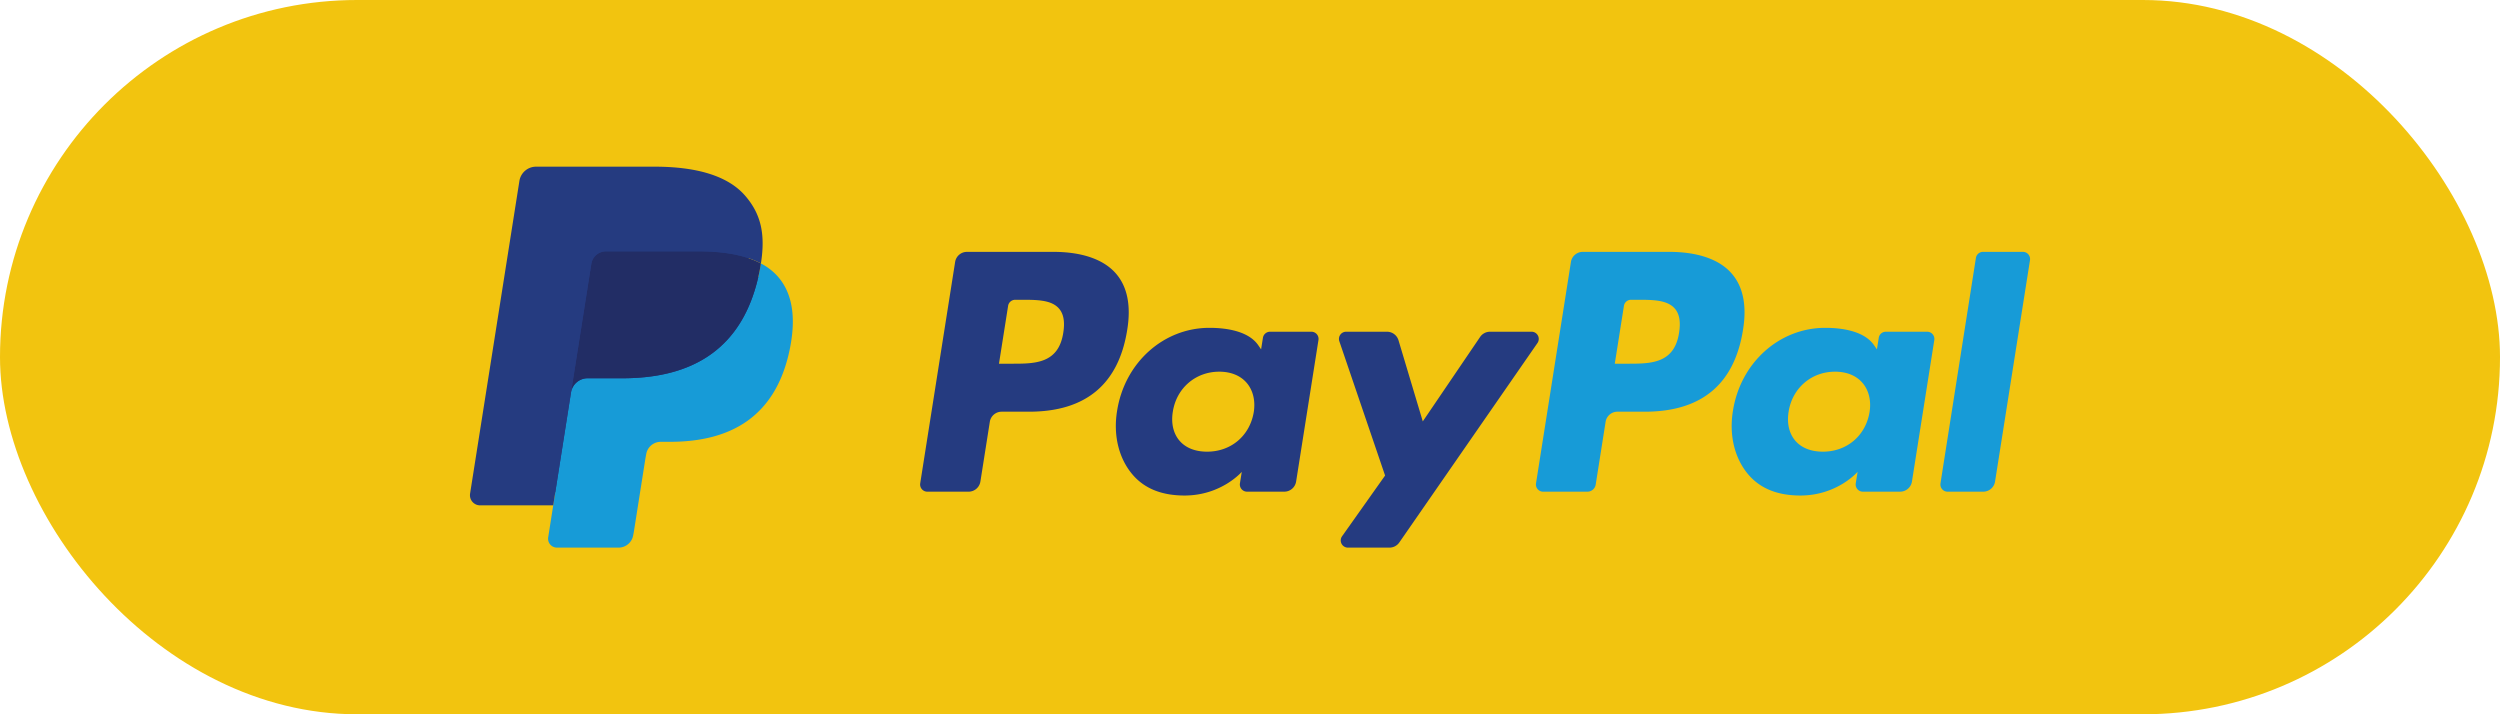
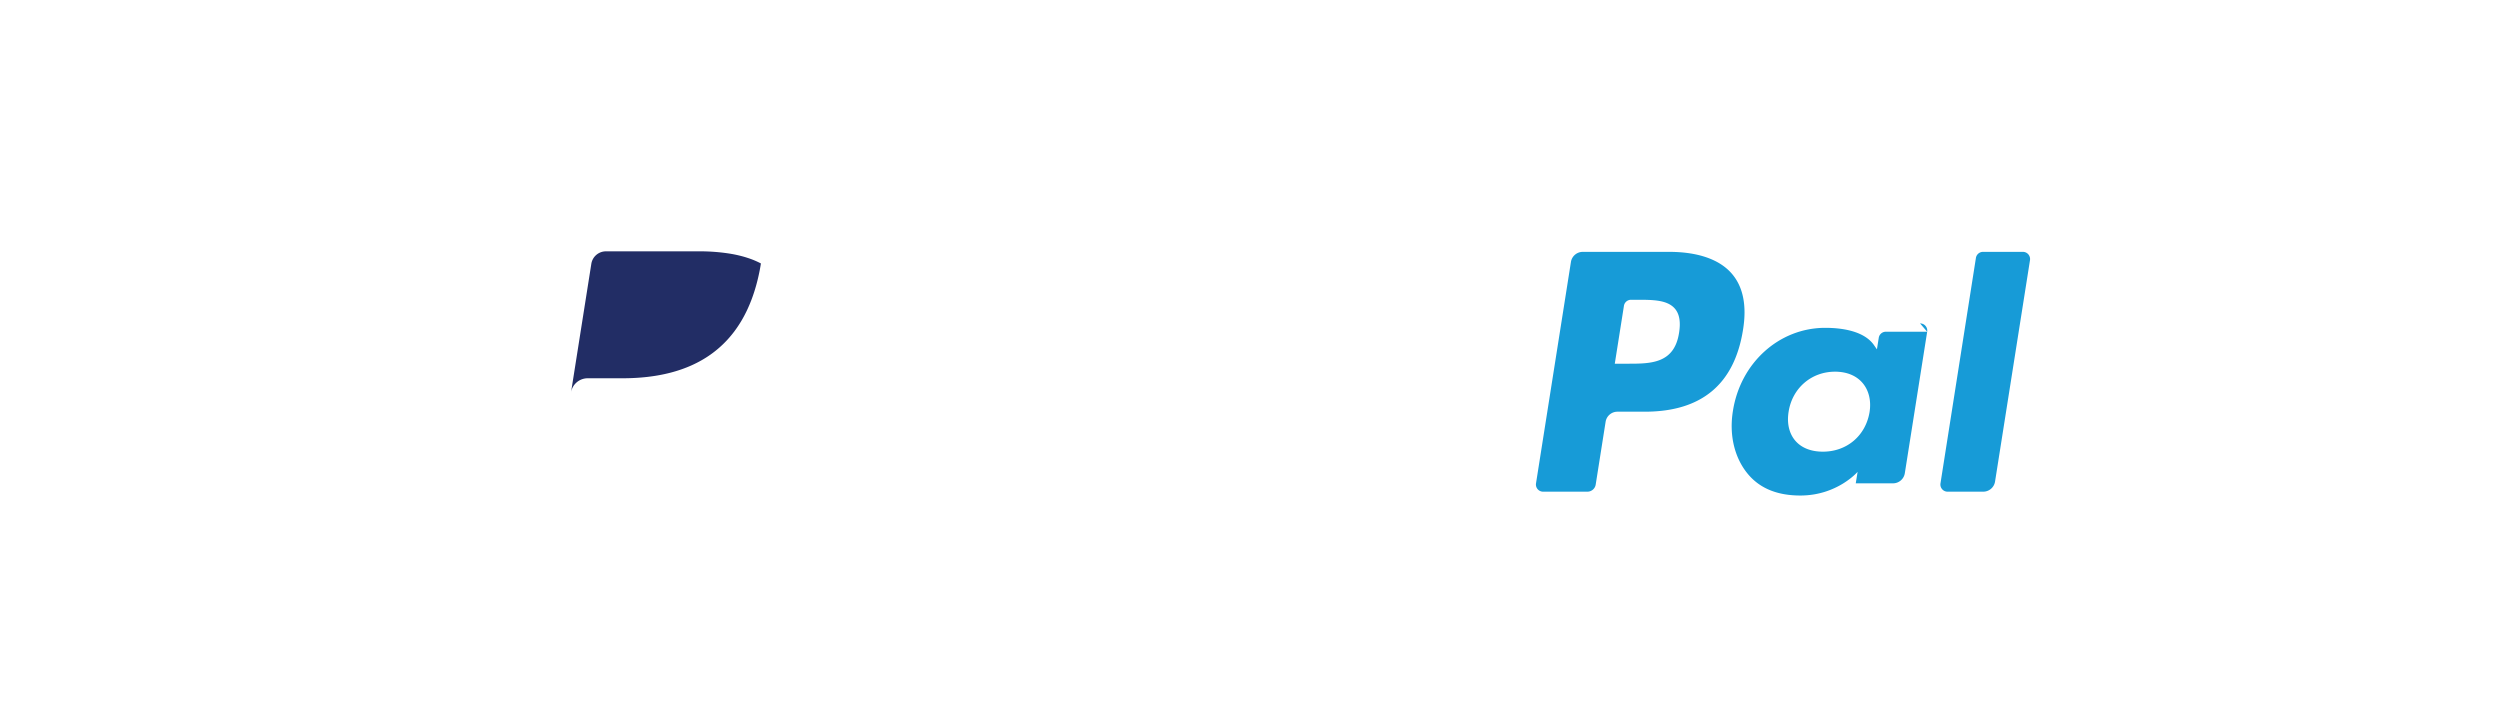
<svg xmlns="http://www.w3.org/2000/svg" width="1050" height="300" version="1.1" viewBox="0 0 1050 300">
-   <rect width="1050" height="300" rx="150" ry="150" fill="#f2c40f" />
  <g transform="matrix(5.302 0 0 5.302 197.38 70)">
-     <path d="m46.211 6.749h-6.839a0.95 0.95 0 0 0-0.939 0.802l-2.766 17.537a0.57 0.57 0 0 0 0.564 0.658h3.265a0.95 0.95 0 0 0 0.939-0.803l0.746-4.73a0.95 0.95 0 0 1 0.938-0.803h2.165c4.505 0 7.105-2.18 7.784-6.5 0.306-1.89 0.013-3.375-0.872-4.415-0.972-1.142-2.696-1.746-4.985-1.746zm0.789 6.405c-0.374 2.454-2.249 2.454-4.062 2.454h-1.032l0.724-4.583a0.57 0.57 0 0 1 0.563-0.481h0.473c1.235 0 2.4 0 3.002 0.704 0.359 0.42 0.469 1.044 0.332 1.906zm19.654-0.079h-3.275a0.57 0.57 0 0 0-0.563 0.481l-0.145 0.916-0.229-0.332c-0.709-1.029-2.29-1.373-3.868-1.373-3.619 0-6.71 2.741-7.312 6.586-0.313 1.918 0.132 3.752 1.22 5.031 0.998 1.176 2.426 1.666 4.125 1.666 2.916 0 4.533-1.875 4.533-1.875l-0.146 0.91a0.57 0.57 0 0 0 0.562 0.66h2.95a0.95 0.95 0 0 0 0.939-0.803l1.77-11.209a0.568 0.568 0 0 0-0.561-0.658zm-4.565 6.374c-0.316 1.871-1.801 3.127-3.695 3.127-0.951 0-1.711-0.305-2.199-0.883-0.484-0.574-0.668-1.391-0.514-2.301 0.295-1.855 1.805-3.152 3.67-3.152 0.93 0 1.686 0.309 2.184 0.892 0.499 0.589 0.697 1.411 0.554 2.317zm22.007-6.374h-3.291a0.954 0.954 0 0 0-0.787 0.417l-4.539 6.686-1.924-6.425a0.953 0.953 0 0 0-0.912-0.678h-3.234a0.57 0.57 0 0 0-0.541 0.754l3.625 10.638-3.408 4.811a0.57 0.57 0 0 0 0.465 0.9h3.287a0.949 0.949 0 0 0 0.781-0.408l10.946-15.8a0.57 0.57 0 0 0-0.468-0.895z" fill="#253B80" />
-     <path d="m94.992 6.749h-6.84a0.95 0.95 0 0 0-0.938 0.802l-2.766 17.537a0.569 0.569 0 0 0 0.562 0.658h3.51a0.665 0.665 0 0 0 0.656-0.562l0.785-4.971a0.95 0.95 0 0 1 0.938-0.803h2.164c4.506 0 7.105-2.18 7.785-6.5 0.307-1.89 0.012-3.375-0.873-4.415-0.971-1.142-2.694-1.746-4.983-1.746zm0.789 6.405c-0.373 2.454-2.248 2.454-4.062 2.454h-1.031l0.725-4.583a0.568 0.568 0 0 1 0.562-0.481h0.473c1.234 0 2.4 0 3.002 0.704 0.359 0.42 0.468 1.044 0.331 1.906zm19.653-0.079h-3.273a0.567 0.567 0 0 0-0.562 0.481l-0.145 0.916-0.23-0.332c-0.709-1.029-2.289-1.373-3.867-1.373-3.619 0-6.709 2.741-7.311 6.586-0.312 1.918 0.131 3.752 1.219 5.031 1 1.176 2.426 1.666 4.125 1.666 2.916 0 4.533-1.875 4.533-1.875l-0.146 0.91a0.57 0.57 0 0 0 0.564 0.66h2.949a0.95 0.95 0 0 0 0.938-0.803l1.771-11.209a0.571 0.571 0 0 0-0.565-0.658zm-4.565 6.374c-0.314 1.871-1.801 3.127-3.695 3.127-0.949 0-1.711-0.305-2.199-0.883-0.484-0.574-0.666-1.391-0.514-2.301 0.297-1.855 1.805-3.152 3.67-3.152 0.93 0 1.686 0.309 2.184 0.892 0.501 0.589 0.699 1.411 0.554 2.317zm8.426-12.219-2.807 17.858a0.569 0.569 0 0 0 0.562 0.658h2.822c0.469 0 0.867-0.34 0.939-0.803l2.768-17.536a0.57 0.57 0 0 0-0.562-0.659h-3.16a0.571 0.571 0 0 0-0.562 0.482z" fill="#179BD7" />
-     <path d="m7.266 29.154 0.523-3.322-1.165-0.027h-5.563l3.866-24.513a0.316 0.316 0 0 1 0.314-0.268h9.38c3.114 0 5.263 0.648 6.385 1.927 0.526 0.6 0.861 1.227 1.023 1.917 0.17 0.724 0.173 1.589 7e-3 2.644l-0.012 0.077v0.676l0.526 0.298a3.69 3.69 0 0 1 1.065 0.812c0.45 0.513 0.741 1.165 0.864 1.938 0.127 0.795 0.085 1.741-0.123 2.812-0.24 1.232-0.628 2.305-1.152 3.183a6.547 6.547 0 0 1-1.825 2c-0.696 0.494-1.523 0.869-2.458 1.109-0.906 0.236-1.939 0.355-3.072 0.355h-0.73c-0.522 0-1.029 0.188-1.427 0.525a2.21 2.21 0 0 0-0.744 1.328l-0.055 0.299-0.924 5.855-0.042 0.215c-0.011 0.068-0.03 0.102-0.058 0.125a0.155 0.155 0 0 1-0.096 0.035z" fill="#253B80" />
-     <path d="m23.048 7.667c-0.028 0.179-0.06 0.362-0.096 0.55-1.237 6.351-5.469 8.545-10.874 8.545h-2.752c-0.661 0-1.218 0.48-1.321 1.132l-1.409 8.936-0.399 2.533a0.704 0.704 0 0 0 0.695 0.814h4.881c0.578 0 1.069-0.42 1.16-0.99l0.048-0.248 0.919-5.832 0.059-0.32c0.09-0.572 0.582-0.992 1.16-0.992h0.73c4.729 0 8.431-1.92 9.513-7.476 0.452-2.321 0.218-4.259-0.978-5.622a4.667 4.667 0 0 0-1.336-1.03z" fill="#179BD7" />
+     <path d="m94.992 6.749h-6.84a0.95 0.95 0 0 0-0.938 0.802l-2.766 17.537a0.569 0.569 0 0 0 0.562 0.658h3.51a0.665 0.665 0 0 0 0.656-0.562l0.785-4.971a0.95 0.95 0 0 1 0.938-0.803h2.164c4.506 0 7.105-2.18 7.785-6.5 0.307-1.89 0.012-3.375-0.873-4.415-0.971-1.142-2.694-1.746-4.983-1.746zm0.789 6.405c-0.373 2.454-2.248 2.454-4.062 2.454h-1.031l0.725-4.583a0.568 0.568 0 0 1 0.562-0.481h0.473c1.234 0 2.4 0 3.002 0.704 0.359 0.42 0.468 1.044 0.331 1.906zm19.653-0.079h-3.273a0.567 0.567 0 0 0-0.562 0.481l-0.145 0.916-0.23-0.332c-0.709-1.029-2.289-1.373-3.867-1.373-3.619 0-6.709 2.741-7.311 6.586-0.312 1.918 0.131 3.752 1.219 5.031 1 1.176 2.426 1.666 4.125 1.666 2.916 0 4.533-1.875 4.533-1.875l-0.146 0.91h2.949a0.95 0.95 0 0 0 0.938-0.803l1.771-11.209a0.571 0.571 0 0 0-0.565-0.658zm-4.565 6.374c-0.314 1.871-1.801 3.127-3.695 3.127-0.949 0-1.711-0.305-2.199-0.883-0.484-0.574-0.666-1.391-0.514-2.301 0.297-1.855 1.805-3.152 3.67-3.152 0.93 0 1.686 0.309 2.184 0.892 0.501 0.589 0.699 1.411 0.554 2.317zm8.426-12.219-2.807 17.858a0.569 0.569 0 0 0 0.562 0.658h2.822c0.469 0 0.867-0.34 0.939-0.803l2.768-17.536a0.57 0.57 0 0 0-0.562-0.659h-3.16a0.571 0.571 0 0 0-0.562 0.482z" fill="#179BD7" />
    <path d="m21.754 7.151a9.757 9.757 0 0 0-1.203-0.267 15.284 15.284 0 0 0-2.426-0.177h-7.352a1.172 1.172 0 0 0-1.159 0.992l-1.564 9.906-0.045 0.289a1.336 1.336 0 0 1 1.321-1.132h2.752c5.405 0 9.637-2.195 10.874-8.545 0.037-0.188 0.068-0.371 0.096-0.55a6.594 6.594 0 0 0-1.017-0.429 9.045 9.045 0 0 0-0.277-0.087z" fill="#222D65" />
-     <path d="m9.614 7.699a1.169 1.169 0 0 1 1.159-0.991h7.352c0.871 0 1.684 0.057 2.426 0.177a9.757 9.757 0 0 1 1.481 0.353c0.365 0.121 0.704 0.264 1.017 0.429 0.368-2.347-3e-3 -3.945-1.272-5.392-1.399-1.593-3.924-2.275-7.155-2.275h-9.38c-0.66 0-1.223 0.48-1.325 1.133l-3.907 24.765a0.806 0.806 0 0 0 0.795 0.932h5.791l1.454-9.225z" fill="#253B80" />
  </g>
</svg>